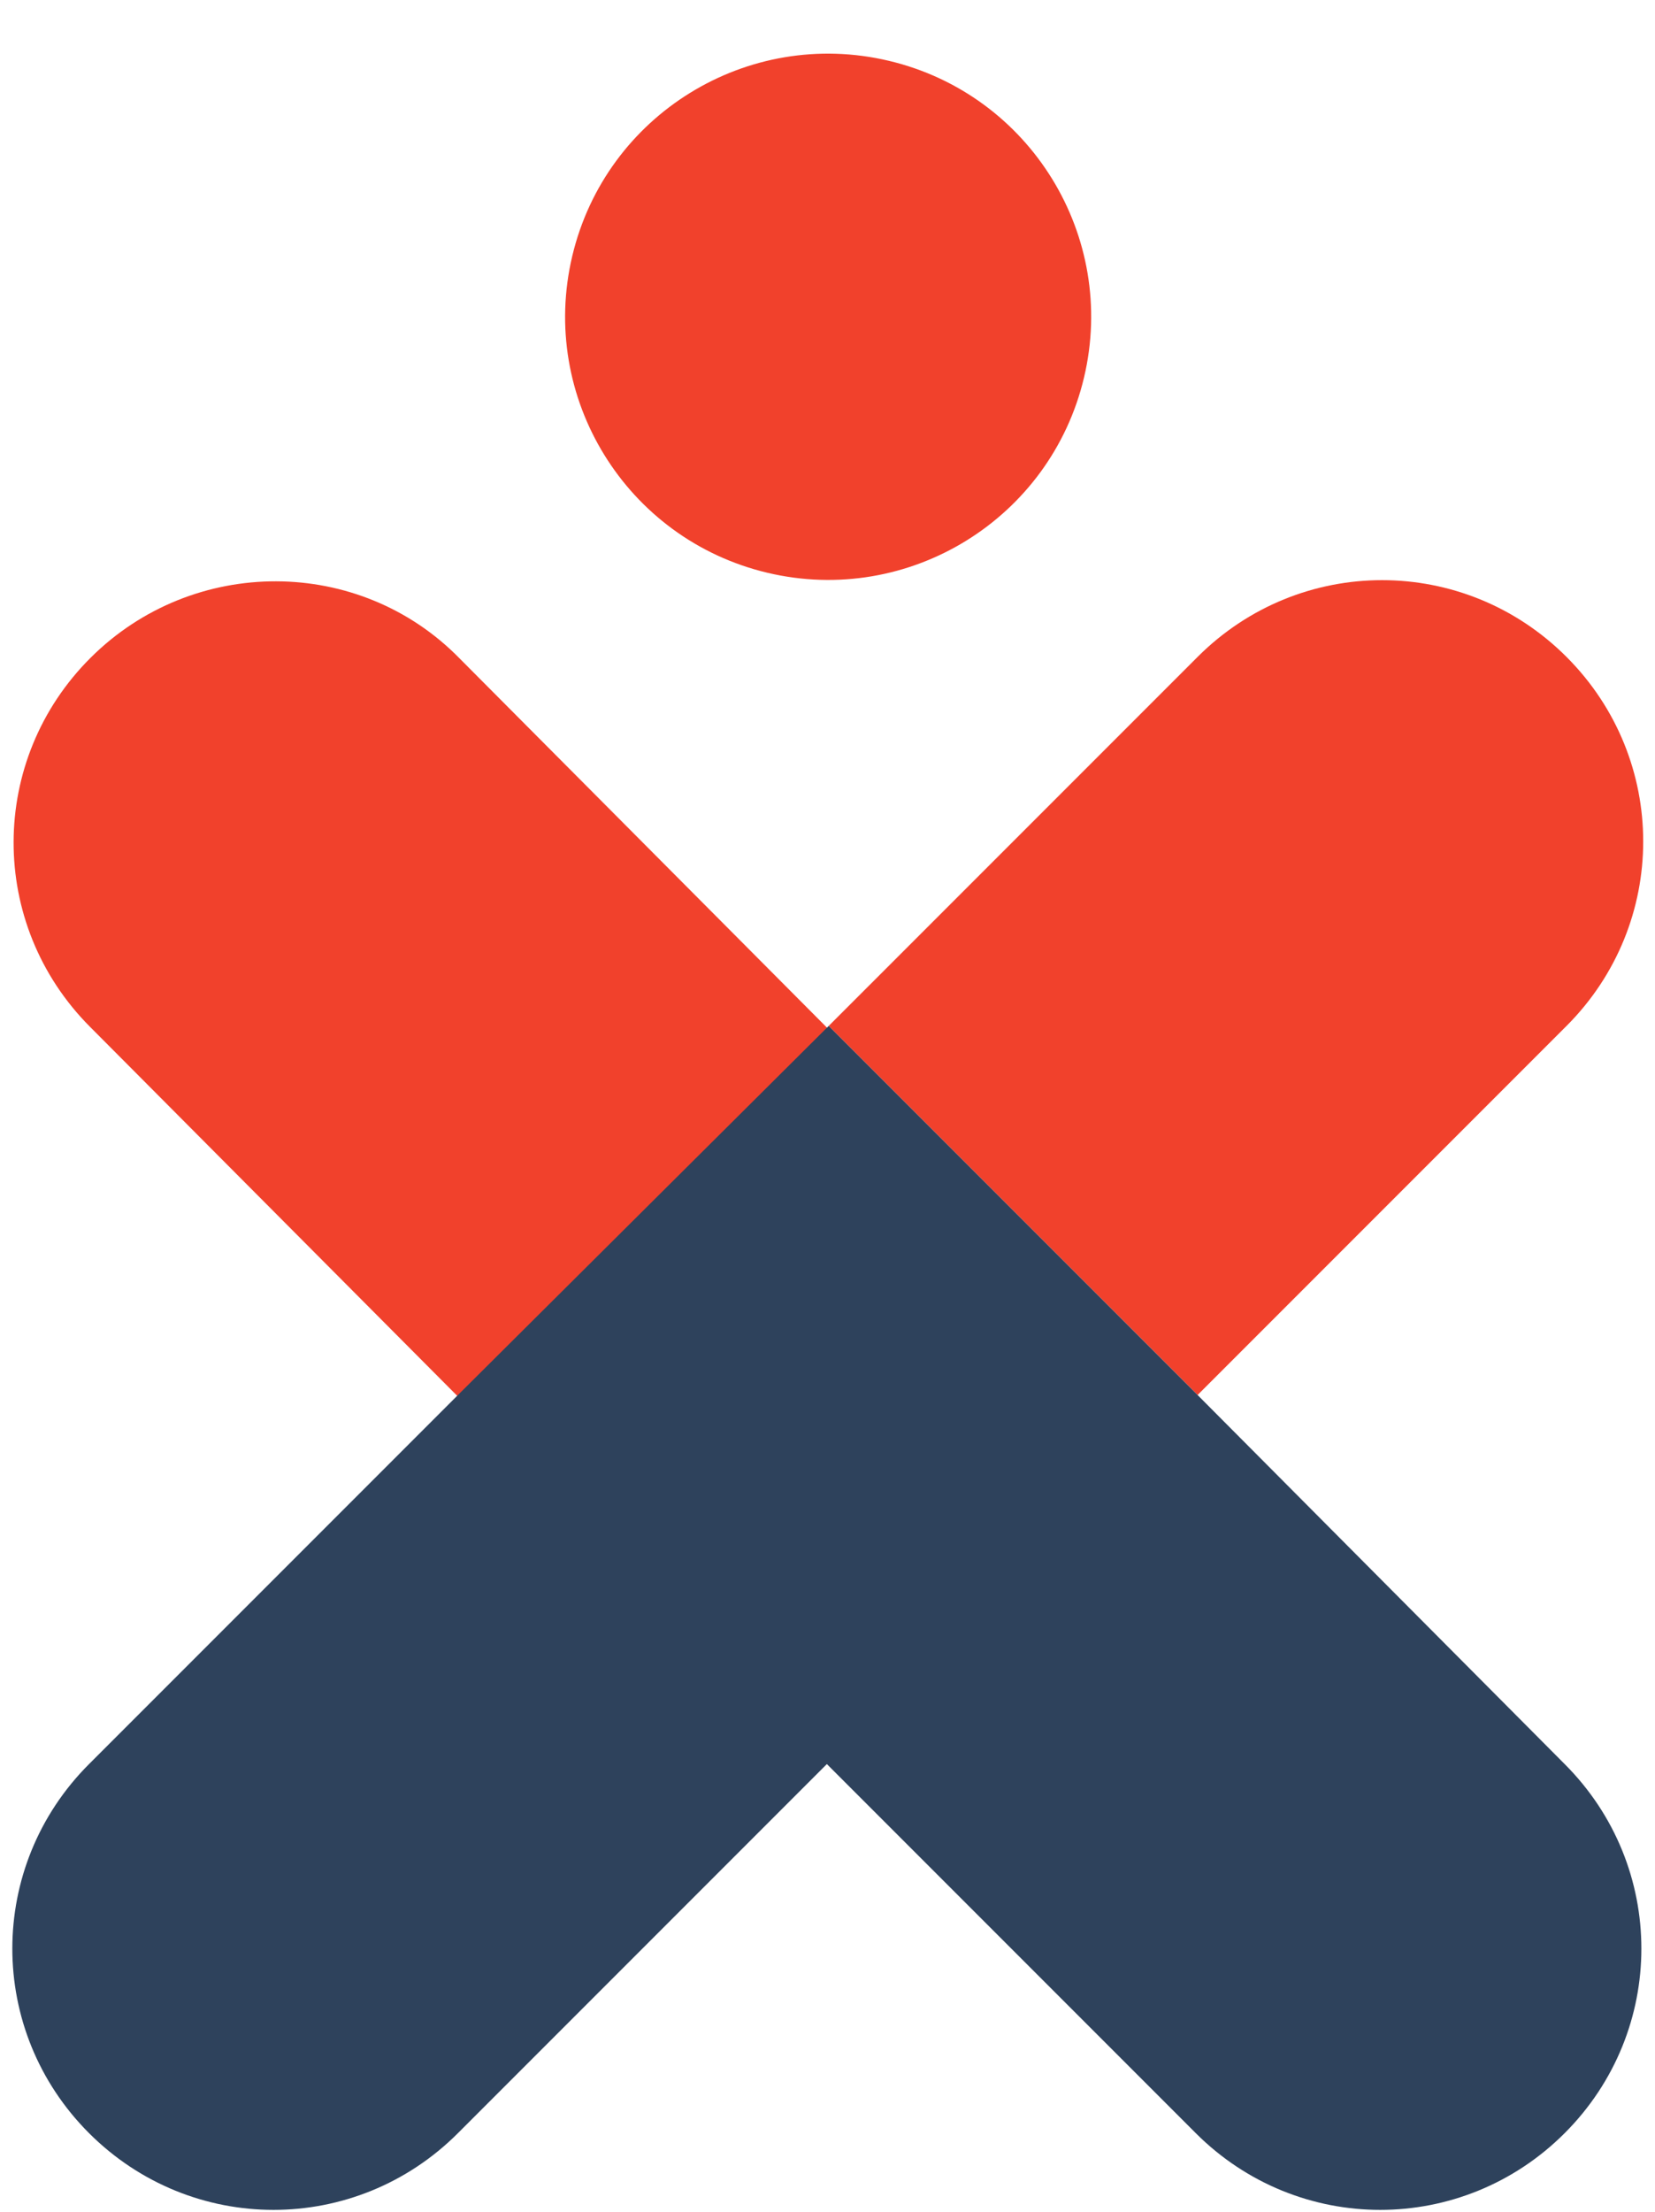
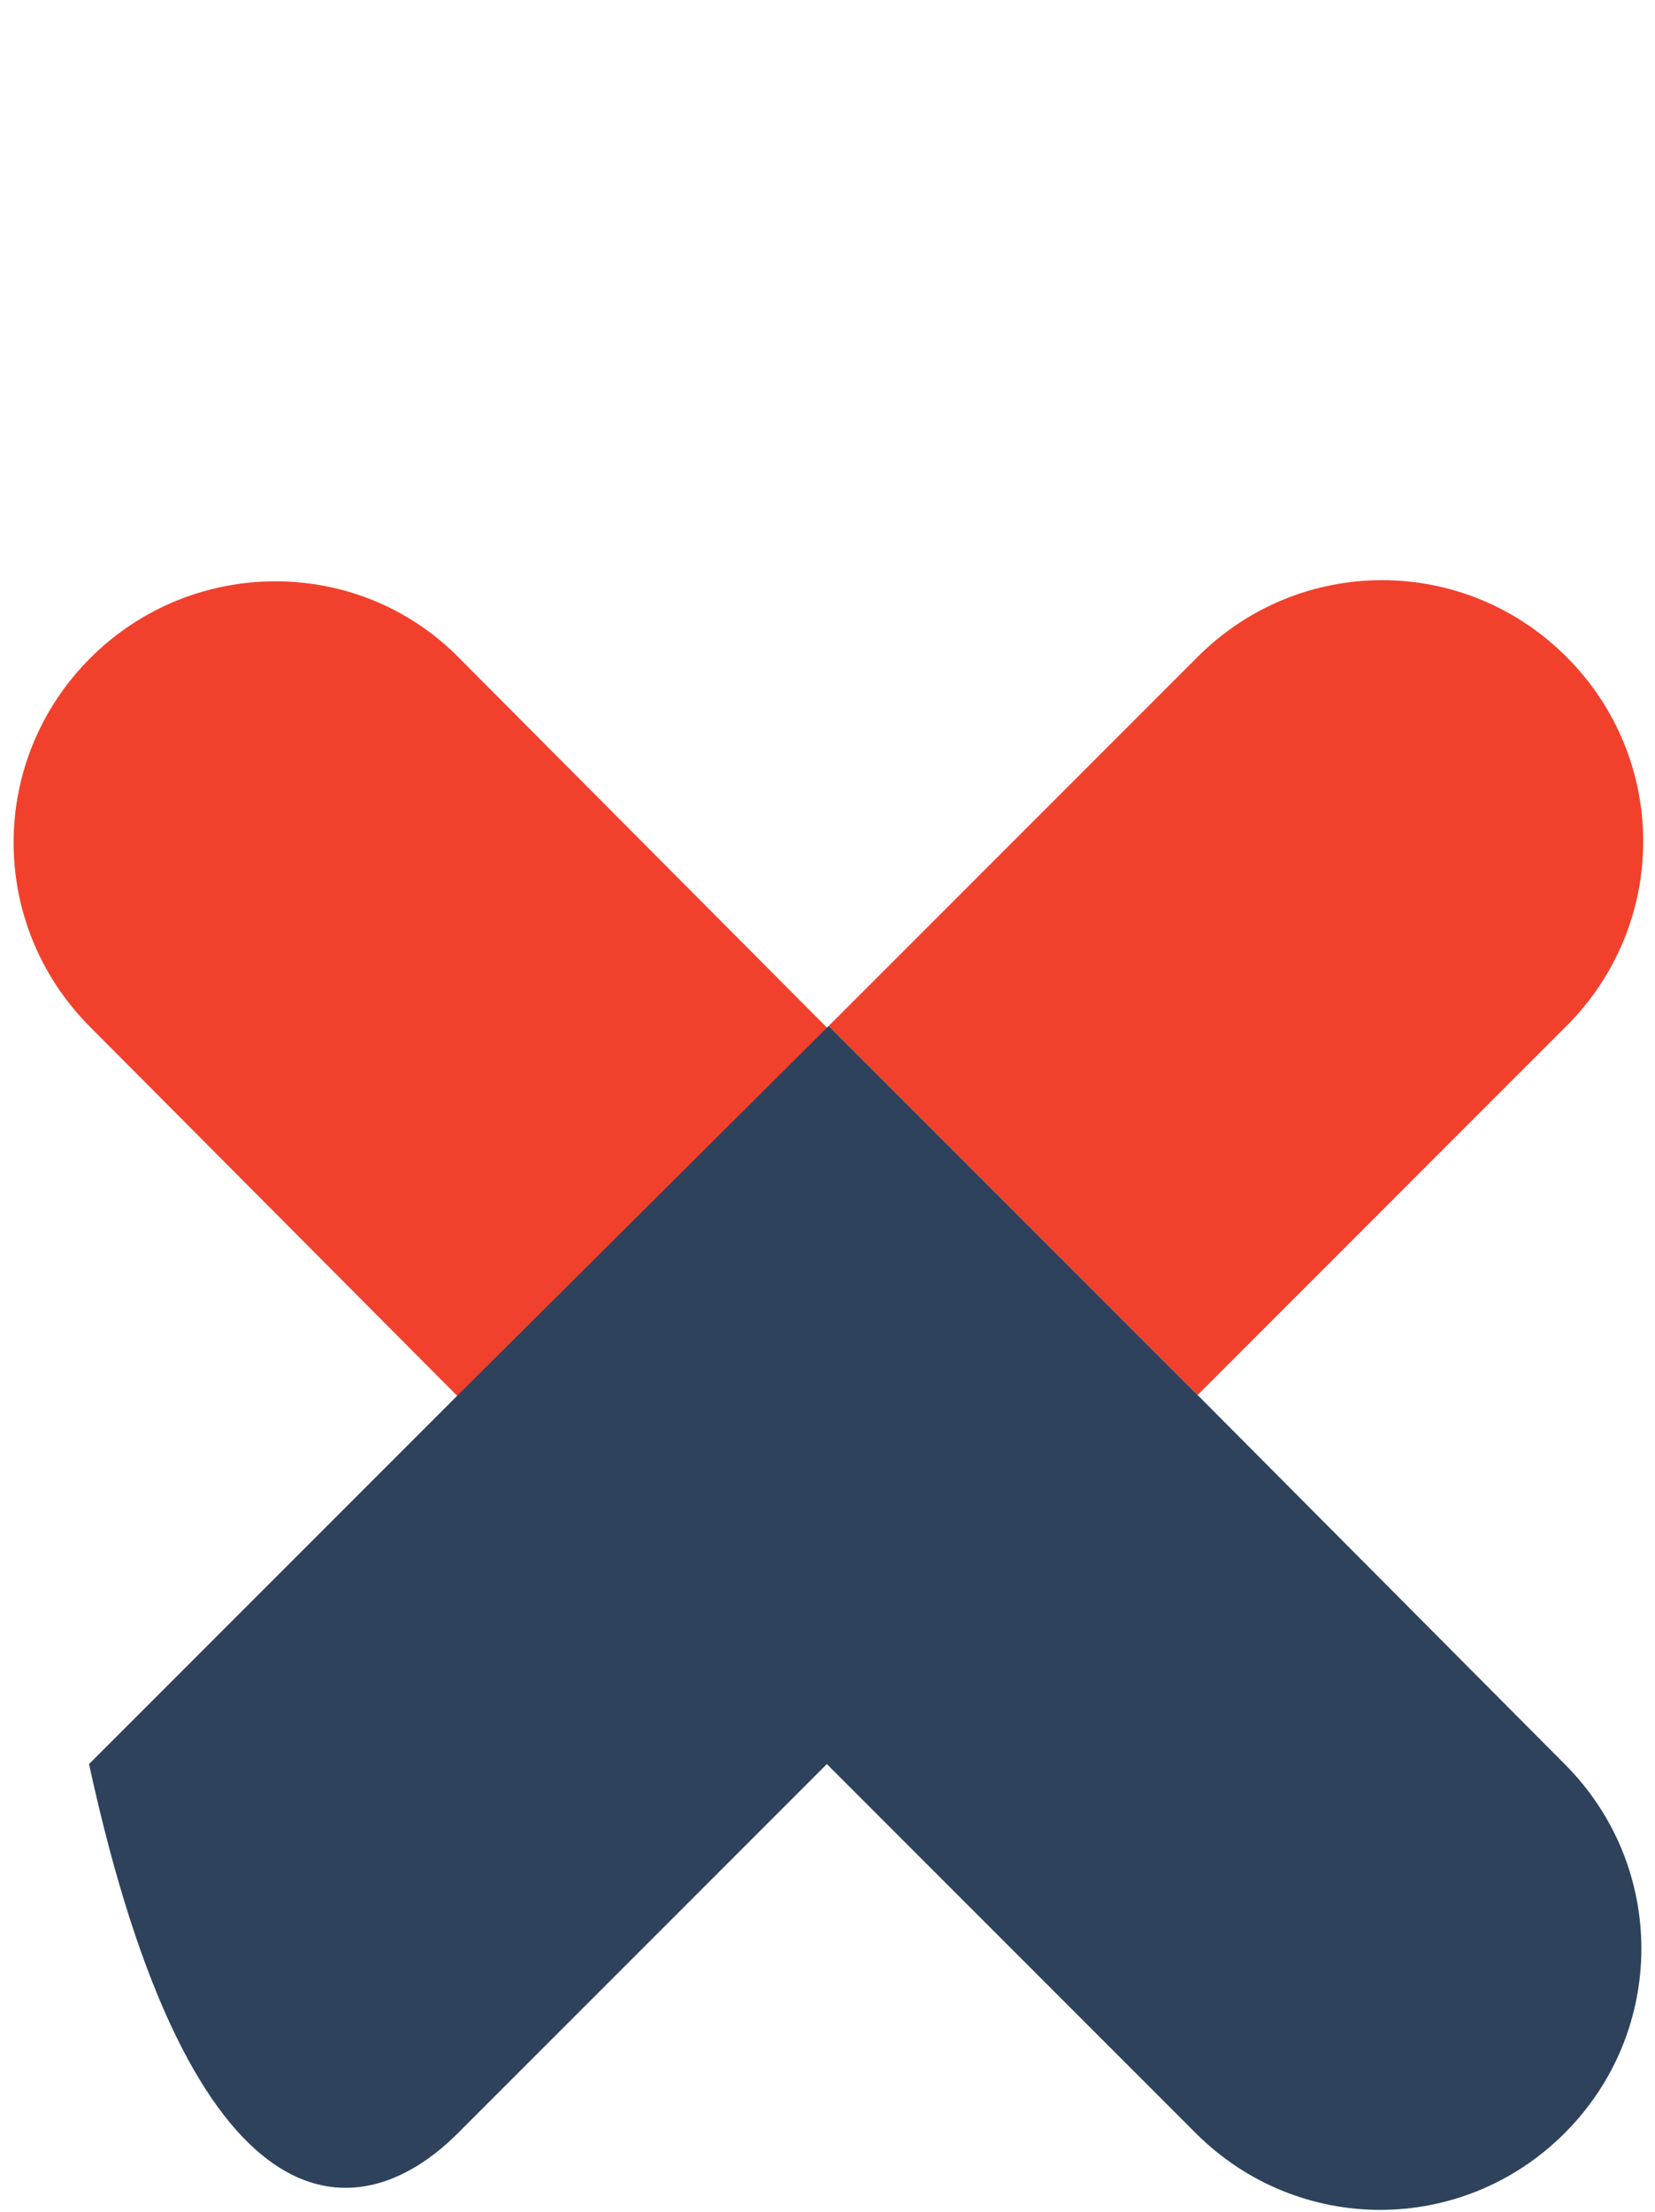
<svg xmlns="http://www.w3.org/2000/svg" width="134" height="179" viewBox="0 0 134 179" fill="none">
-   <path d="M87.768 30.562C90.487 19.12 83.416 7.642 71.975 4.923C60.534 2.204 49.055 9.275 46.336 20.716C43.617 32.157 50.688 43.636 62.129 46.355C73.57 49.073 85.049 42.003 87.768 30.562Z" fill="#F1412C" />
  <path d="M126.835 53.165C118.554 44.884 105.246 44.884 96.966 53.165L67.096 83.034L96.966 112.903L126.835 83.034C135.115 74.753 135.115 61.445 126.835 53.165Z" fill="#F1412C" />
  <path d="M7.346 53.224C-0.954 61.486 -0.984 74.794 7.278 83.094L37.08 113.031L67.016 83.229L37.215 53.292C29.101 44.993 15.645 44.963 7.346 53.224Z" fill="#F1412C" />
-   <path d="M96.965 112.903L67.096 83.034L37.078 112.903L7.209 142.772C-1.072 151.053 -1.072 164.361 7.209 172.642C15.49 180.922 28.798 180.922 37.078 172.642L66.948 142.772L96.817 172.642C105.098 180.922 118.406 180.922 126.686 172.642C134.967 164.361 134.967 151.053 126.686 142.772L96.965 112.903Z" fill="#2E425C" />
+   <path d="M96.965 112.903L67.096 83.034L37.078 112.903L7.209 142.772C15.49 180.922 28.798 180.922 37.078 172.642L66.948 142.772L96.817 172.642C105.098 180.922 118.406 180.922 126.686 172.642C134.967 164.361 134.967 151.053 126.686 142.772L96.965 112.903Z" fill="#2E425C" />
</svg>